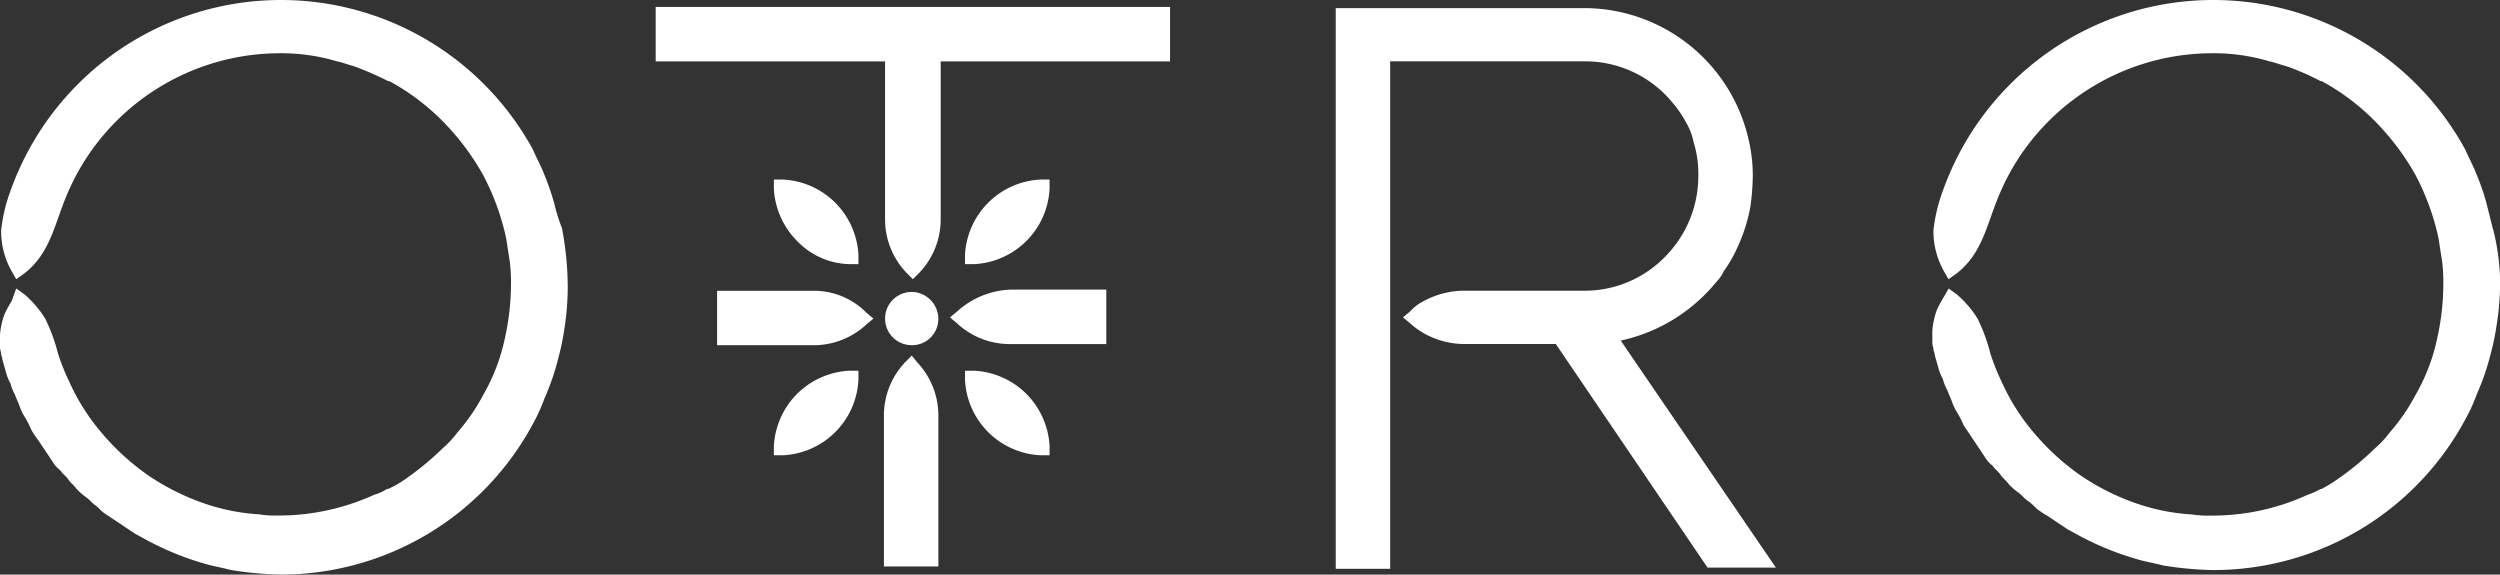
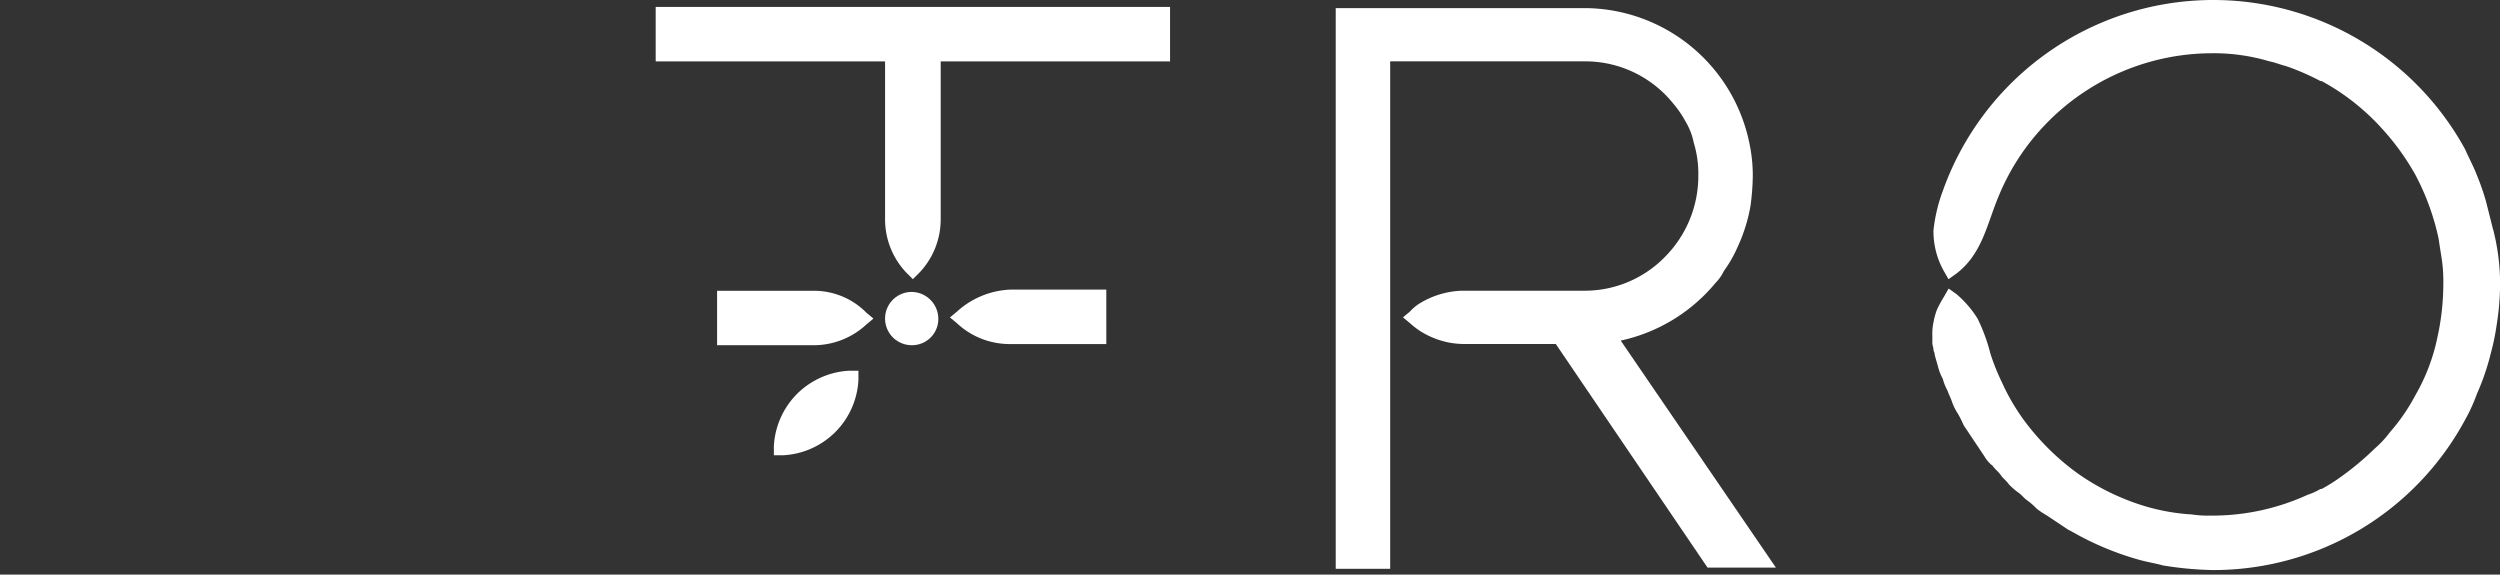
<svg xmlns="http://www.w3.org/2000/svg" width="140.867" height="32.377" viewBox="0 0 140.867 32.377">
  <rect x="0" y="0" width="140.867" height="32.377" fill="#333333" stroke="none" />
  <defs>
    <clipPath id="clip-path">
      <rect id="Rectangle_7" data-name="Rectangle 7" width="140.867" height="32.377" fill="#fff" />
    </clipPath>
  </defs>
  <g id="Group_46" data-name="Group 46" transform="translate(0.467 -10.658)">
    <g id="Group_45" data-name="Group 45" transform="translate(-0.467 10.658)" clip-path="url(#clip-path)">
      <path id="Path_164" data-name="Path 164" d="M56.6,3.668H69.525v8.878a4.357,4.357,0,0,0,1.175,3l.392.392.392-.392a4.357,4.357,0,0,0,1.175-3V3.668H85.583V.6H56.6Z" transform="translate(-19.654 -0.208)" fill="#fff" />
      <path id="Path_165" data-name="Path 165" d="M77.9,28.2a1.477,1.477,0,0,0,1.5-1.5,1.518,1.518,0,0,0-1.5-1.5,1.5,1.5,0,0,0,0,3" transform="translate(-26.529 -8.75)" fill="#fff" />
      <path id="Path_166" data-name="Path 166" d="M82.392,26.24,82,26.567l.392.326a4.357,4.357,0,0,0,3,1.175h5.418V25H85.394a4.752,4.752,0,0,0-3,1.24" transform="translate(-28.473 -8.681)" fill="#fff" />
      <path id="Path_167" data-name="Path 167" d="M67.318,25.1H61.9v3.068h5.418a4.357,4.357,0,0,0,3-1.175l.392-.326-.392-.326a4.144,4.144,0,0,0-3-1.24" transform="translate(-21.494 -8.716)" fill="#fff" />
-       <path id="Path_168" data-name="Path 168" d="M71.043,20.265h.522v-.522A4.477,4.477,0,0,0,67.322,15.5H66.8v.522a4.515,4.515,0,0,0,1.306,2.937,4.219,4.219,0,0,0,2.937,1.306" transform="translate(-23.195 -5.382)" fill="#fff" />
-       <path id="Path_169" data-name="Path 169" d="M88.065,16.022V15.5h-.522A4.477,4.477,0,0,0,83.3,19.743v.522h.522a4.477,4.477,0,0,0,4.243-4.243" transform="translate(-28.925 -5.382)" fill="#fff" />
      <path id="Path_170" data-name="Path 170" d="M68.106,33.306A4.515,4.515,0,0,0,66.8,36.243v.522h.522a4.477,4.477,0,0,0,4.243-4.243V32h-.522a4.515,4.515,0,0,0-2.937,1.306" transform="translate(-23.195 -11.112)" fill="#fff" />
-       <path id="Path_171" data-name="Path 171" d="M86.76,33.306A4.515,4.515,0,0,0,83.822,32H83.3v.522a4.477,4.477,0,0,0,4.243,4.243h.522v-.522a4.515,4.515,0,0,0-1.306-2.937" transform="translate(-28.925 -11.112)" fill="#fff" />
-       <path id="Path_172" data-name="Path 172" d="M77.867,30.7l-.392.392a4.357,4.357,0,0,0-1.175,3V42.58h3.068V34.094a4.357,4.357,0,0,0-1.175-3Z" transform="translate(-26.494 -10.66)" fill="#fff" />
      <path id="Path_173" data-name="Path 173" d="M131.358,19.434a9.549,9.549,0,0,0,5.353-3.264,2.344,2.344,0,0,0,.457-.653,7.345,7.345,0,0,0,.783-1.371,9.3,9.3,0,0,0,.718-2.285,13.783,13.783,0,0,0,.131-1.7,8.862,8.862,0,0,0-.2-1.893A9.512,9.512,0,0,0,129.334.7H115.3V32.294h3.068V3.7h10.966a6.356,6.356,0,0,1,4.961,2.35,5.915,5.915,0,0,1,.718,1.044,3.672,3.672,0,0,1,.457,1.175,6.035,6.035,0,0,1,.261,1.893,6.467,6.467,0,0,1-1.893,4.569,6.315,6.315,0,0,1-4.5,1.893h-6.919a4.843,4.843,0,0,0-2.285.653,2.556,2.556,0,0,0-.653.522l-.392.326.392.326a4.349,4.349,0,0,0,1.371.849,4.545,4.545,0,0,0,1.632.326H127.7l8.551,12.6h3.851Z" transform="translate(-40.036 -0.243)" fill="#fff" />
      <path id="Path_174" data-name="Path 174" d="M198.394,12.925,198,11.358a13.671,13.671,0,0,0-.522-1.5c-.2-.522-.457-.979-.653-1.436a16.174,16.174,0,0,0-29.44,2.35,9.124,9.124,0,0,0-.522,2.219,4.581,4.581,0,0,0,.587,2.285l.261.457.457-.326c1.436-1.11,1.7-2.742,2.35-4.308a12.9,12.9,0,0,1,2.742-4.178A13.046,13.046,0,0,1,182.532,3a10.958,10.958,0,0,1,3.264.457c.326.065.653.2.914.261a13.587,13.587,0,0,1,1.958.849h.065a12.84,12.84,0,0,1,3.46,2.742,13.963,13.963,0,0,1,1.828,2.546,13.912,13.912,0,0,1,1.306,3.59c.065.457.131.849.2,1.306a9.2,9.2,0,0,1,.065,1.306A13.957,13.957,0,0,1,195.261,19a10.914,10.914,0,0,1-1.24,3.264,10.833,10.833,0,0,1-1.436,2.089,5.638,5.638,0,0,1-.849.914,16.217,16.217,0,0,1-1.958,1.632,9.14,9.14,0,0,1-1.044.653h-.065a3.5,3.5,0,0,1-.718.326,12.925,12.925,0,0,1-5.483,1.175,5.973,5.973,0,0,1-1.044-.065,11.649,11.649,0,0,1-3.394-.718,13.154,13.154,0,0,1-3-1.567,13.752,13.752,0,0,1-2.48-2.285,11.933,11.933,0,0,1-1.828-2.872,12.149,12.149,0,0,1-.653-1.632,10.026,10.026,0,0,0-.718-1.958,5.937,5.937,0,0,0-1.175-1.371l-.457-.326-.261.457a7.12,7.12,0,0,0-.392.718,4.015,4.015,0,0,0-.2.718,3.179,3.179,0,0,0-.065.783v.392c0,.131.065.261.065.392,0,.065.065.131.065.261.065.261.131.457.2.718a2.728,2.728,0,0,0,.261.653,2.728,2.728,0,0,0,.261.653c.065.2.2.457.261.653a3.049,3.049,0,0,0,.326.653,6.065,6.065,0,0,1,.326.653l.392.587.392.587.392.587a1.759,1.759,0,0,0,.457.522c.131.2.326.326.457.522s.326.326.457.522a3.732,3.732,0,0,0,.522.457c.2.131.326.326.522.457a3.732,3.732,0,0,1,.522.457,4.58,4.58,0,0,0,.587.392l.587.392.587.392c.261.131.587.326.849.457a16.489,16.489,0,0,0,3.133,1.24c.457.131.914.2,1.371.326a19.494,19.494,0,0,0,2.807.261,16.116,16.116,0,0,0,14.23-8.486,9.612,9.612,0,0,0,.653-1.436,13.467,13.467,0,0,0,.783-2.285,13.372,13.372,0,0,0,.326-1.567,15.278,15.278,0,0,0,.2-2.481,12.569,12.569,0,0,0-.392-2.937" transform="translate(-57.919 0)" fill="#fff" />
-       <path id="Path_175" data-name="Path 175" d="M31.2,11.358a13.672,13.672,0,0,0-.522-1.5c-.2-.522-.457-.979-.653-1.436a16.174,16.174,0,0,0-29.44,2.35A9.124,9.124,0,0,0,.065,12.99a4.581,4.581,0,0,0,.587,2.285l.261.457.457-.326c1.436-1.11,1.7-2.742,2.35-4.308A12.9,12.9,0,0,1,6.462,6.919,13.046,13.046,0,0,1,15.732,3,10.958,10.958,0,0,1,19,3.46c.326.065.653.2.914.261a17.7,17.7,0,0,1,1.958.849h.065a12.839,12.839,0,0,1,3.46,2.742A13.963,13.963,0,0,1,27.22,9.857a13.912,13.912,0,0,1,1.306,3.59c.065.457.131.849.2,1.306a9.193,9.193,0,0,1,.065,1.306A13.957,13.957,0,0,1,28.461,19a10.914,10.914,0,0,1-1.24,3.264,10.832,10.832,0,0,1-1.436,2.089,5.637,5.637,0,0,1-.849.914,16.218,16.218,0,0,1-1.958,1.632,6.2,6.2,0,0,1-1.11.653H21.8a2.413,2.413,0,0,1-.718.326A12.925,12.925,0,0,1,15.6,29.048a4.941,4.941,0,0,1-.979-.065,11.649,11.649,0,0,1-3.394-.718,13.154,13.154,0,0,1-3-1.567,13.752,13.752,0,0,1-2.481-2.285,11.933,11.933,0,0,1-1.828-2.872,12.149,12.149,0,0,1-.653-1.632,10.025,10.025,0,0,0-.718-1.958A5.937,5.937,0,0,0,1.371,16.58l-.457-.326-.261.718a7.12,7.12,0,0,0-.392.718,4.014,4.014,0,0,0-.2.718A3.178,3.178,0,0,0,0,19.191v.392c0,.131.065.261.065.392,0,.065.065.131.065.261.065.261.131.457.2.718a2.728,2.728,0,0,0,.261.653,2.728,2.728,0,0,0,.261.653c.065.2.2.457.261.653a3.049,3.049,0,0,0,.326.653,6.066,6.066,0,0,1,.326.653,4.581,4.581,0,0,0,.392.587l.392.587.392.587a1.76,1.76,0,0,0,.457.522c.131.2.326.326.457.522s.326.326.457.522A3.732,3.732,0,0,0,4.83,28c.2.131.326.326.522.457s.326.326.522.457l.587.392.587.392.587.392c.261.131.587.326.849.457a16.489,16.489,0,0,0,3.133,1.24c.457.131.914.2,1.371.326a19.493,19.493,0,0,0,2.807.261,16.116,16.116,0,0,0,14.23-8.486,9.61,9.61,0,0,0,.653-1.436,13.468,13.468,0,0,0,.783-2.285A13.369,13.369,0,0,0,31.79,18.6a15.276,15.276,0,0,0,.2-2.481,17.847,17.847,0,0,0-.326-3.264,10.09,10.09,0,0,1-.457-1.5" transform="translate(0 0)" fill="#fff" />
    </g>
  </g>
</svg>